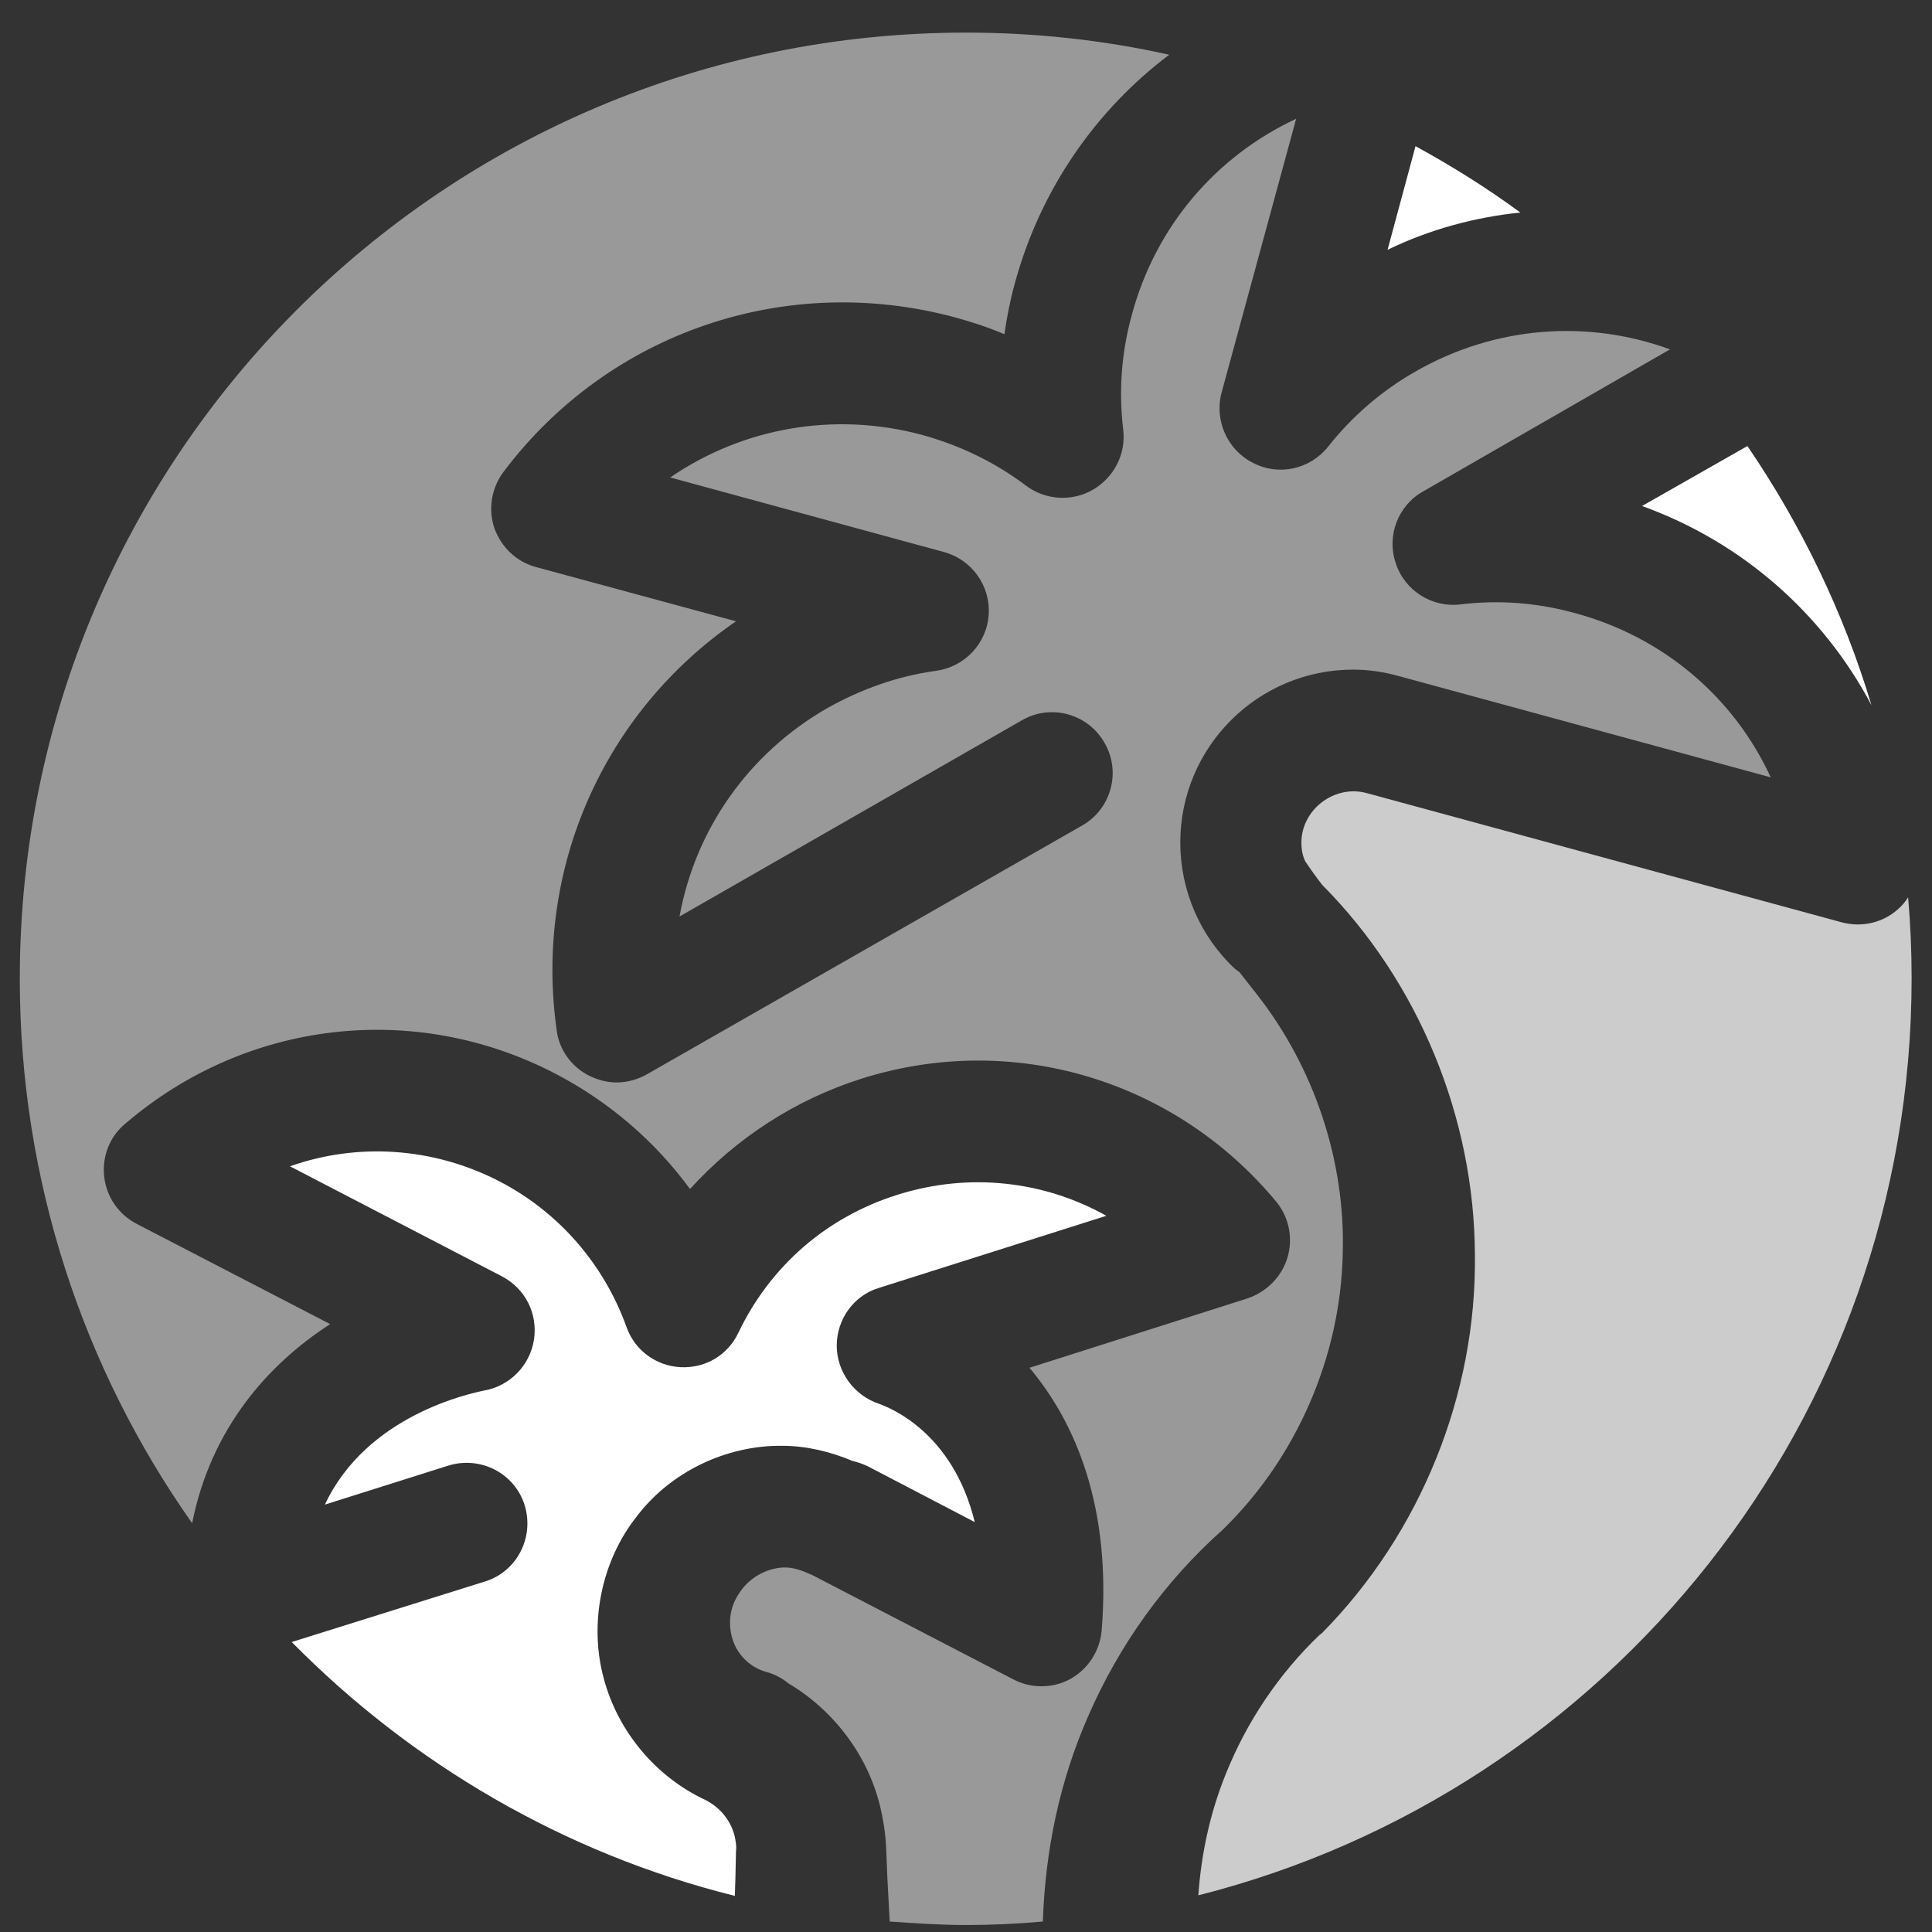
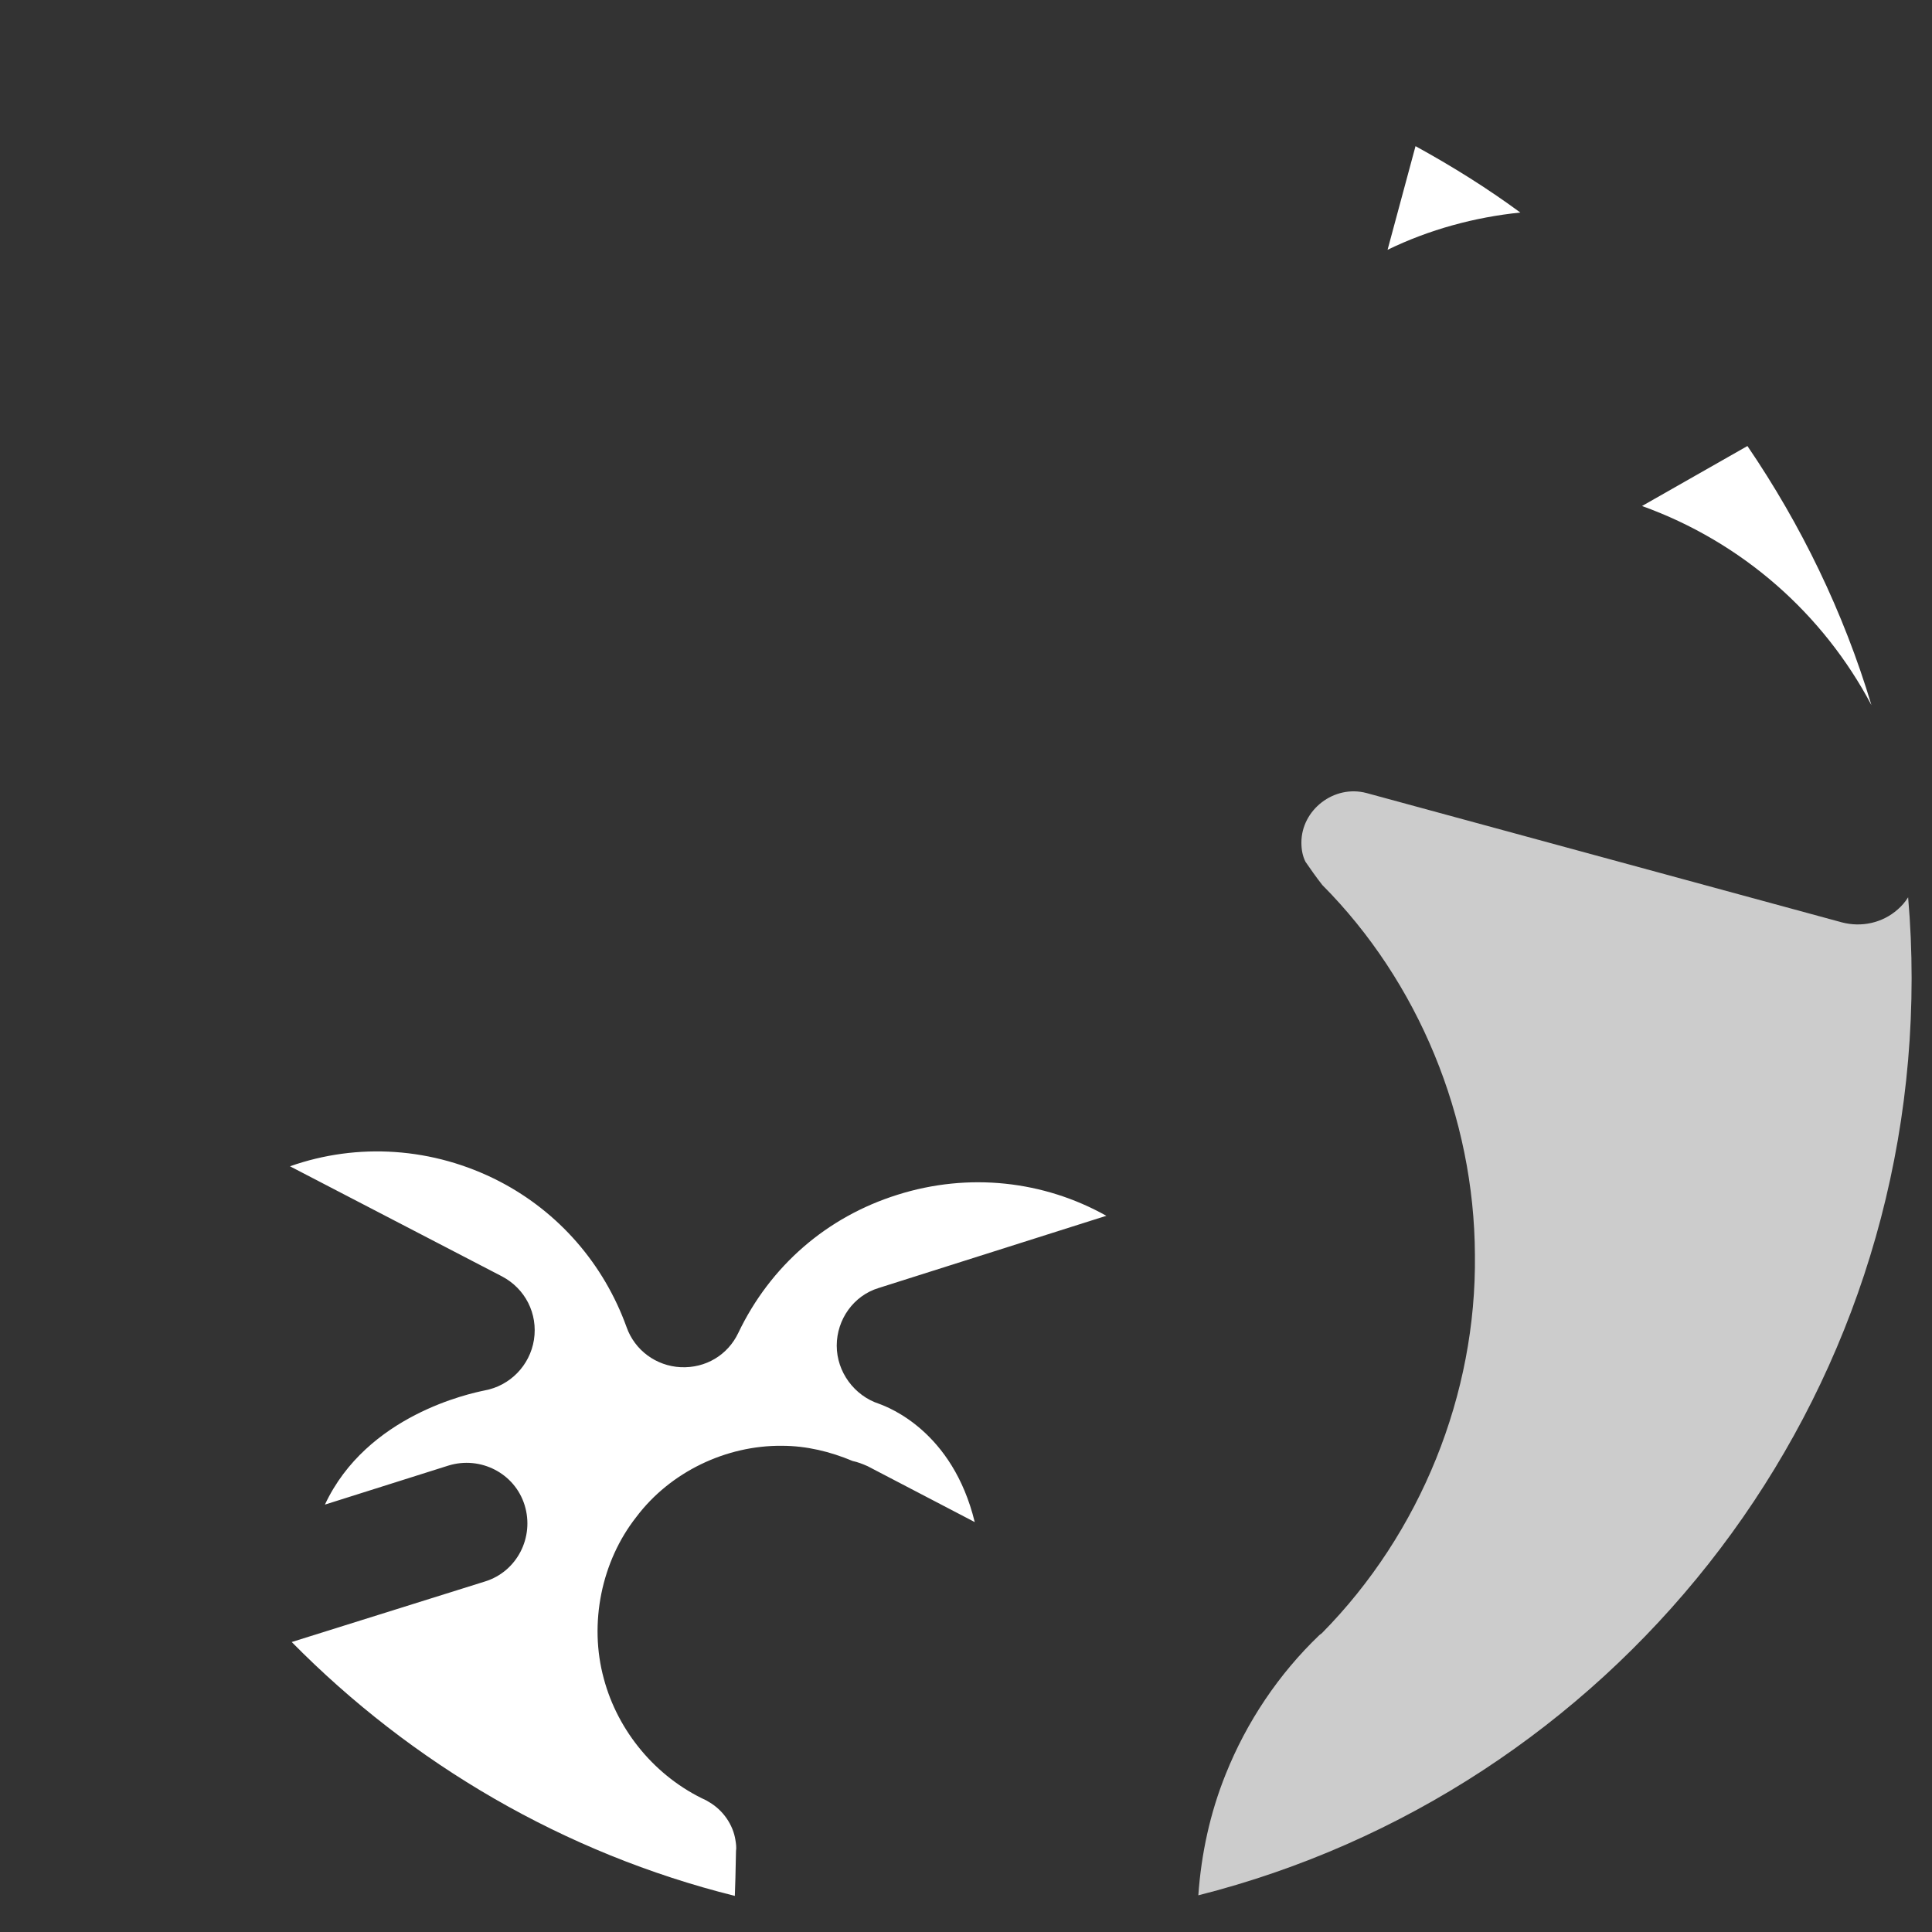
<svg xmlns="http://www.w3.org/2000/svg" version="1.1" id="Layer_2" x="0px" y="0px" viewBox="0 0 33.18 33.18" style="enable-background:new 0 0 33.18 33.18;" xml:space="preserve">
  <rect x="0" y="0" width="33.18" height="33.18" fill="#333333" stroke="none" />
  <style type="text/css">
	.st0{display:none;fill:#FFFFFF;}
	.st1{opacity:0.75;fill:#FFFFFF;}
	.st2{fill:#FFFFFF;}
	.st3{opacity:0.5;fill:#FFFFFF;}
</style>
  <path class="st0" d="M33.18,16.59c0-1.98-0.36-3.87-1-5.62c-0.13,0.48-0.3,0.94-0.52,1.36c-0.53,0.98-1.15,1.82-1.88,2.53  c-0.72,0.71-2.02,1.9-3.9,3.58c-0.52,0.47-0.93,0.89-1.25,1.25c-0.31,0.36-0.55,0.69-0.7,0.98s-0.27,0.59-0.35,0.89  c-0.08,0.3-0.21,0.82-0.38,1.57c-0.29,1.59-1.2,2.38-2.72,2.38c-0.79,0-1.46-0.26-2-0.78c-0.54-0.52-0.81-1.29-0.81-2.31  c0-1.28,0.2-2.39,0.59-3.33s0.92-1.76,1.58-2.47c0.66-0.71,1.54-1.55,2.65-2.53c0.98-0.85,1.68-1.5,2.12-1.93s0.8-0.92,1.1-1.45  c0.3-0.53,0.45-1.11,0.45-1.74c0-1.22-0.45-2.25-1.36-3.09c-0.91-0.84-2.08-1.26-3.51-1.26c-1.68,0-2.91,0.42-3.7,1.27  c-0.79,0.85-1.46,2.09-2.01,3.74c-0.52,1.72-1.5,2.58-2.95,2.58c-0.85,0-1.57-0.3-2.16-0.9c-0.59-0.6-0.88-1.25-0.88-1.95  c0-1.45,0.46-2.92,1.39-4.4c0.93-1.49,2.29-2.72,4.07-3.69c1-0.55,2.1-0.92,3.29-1.16C17.76,0.03,17.18,0,16.59,0  C7.43,0,0,7.43,0,16.59c0,4.05,1.46,7.76,3.87,10.64c0-0.03-0.01-0.06-0.01-0.09c0-0.74,0.15-1.4,0.46-1.97  c0.29-0.54,0.65-1.02,1.05-1.42c0.38-0.37,1.07-1,2.06-1.89c0.26-0.23,0.47-0.44,0.62-0.62c0.14-0.17,0.25-0.31,0.32-0.44  c0.07-0.13,0.12-0.27,0.16-0.4c0.04-0.15,0.11-0.42,0.19-0.8c0.18-0.99,0.82-1.54,1.79-1.54c0.51,0,0.96,0.17,1.31,0.51  c0.36,0.34,0.54,0.84,0.54,1.48c0,0.72-0.11,1.36-0.34,1.89c-0.22,0.53-0.53,1-0.9,1.41c-0.35,0.38-0.83,0.84-1.42,1.35  c-0.5,0.44-0.87,0.77-1.09,1c-0.2,0.2-0.38,0.43-0.51,0.68c-0.13,0.23-0.19,0.46-0.19,0.73c0,0.54,0.19,0.98,0.59,1.35  c0.41,0.38,0.93,0.56,1.59,0.56c0.77,0,1.33-0.18,1.67-0.55c0.38-0.4,0.7-1.02,0.97-1.83c0.4-1.33,1.26-1.61,1.91-1.61  c0.55,0,1.02,0.2,1.4,0.59c0.38,0.39,0.57,0.82,0.57,1.29c0,0.83-0.27,1.67-0.79,2.51c-0.52,0.83-1.29,1.53-2.28,2.07  c-0.72,0.39-1.54,0.64-2.43,0.75c1.71,0.6,3.55,0.94,5.47,0.94c0.46,0,0.9-0.03,1.35-0.07c-0.44-0.56-0.68-1.26-0.68-2.13  c0-0.96,0.33-1.77,1.01-2.42c0.67-0.66,1.49-0.98,2.47-0.98c0.96,0,1.77,0.33,2.42,0.98c0.66,0.66,0.98,1.46,0.98,2.42  c0,0.13-0.02,0.25-0.03,0.38C29.49,28.62,33.18,23.04,33.18,16.59z M11.94,17.09c-0.42,0.41-0.95,0.62-1.56,0.62  c-0.6,0-1.12-0.21-1.54-0.63c-0.42-0.42-0.63-0.93-0.63-1.54c0-0.67,0.22-1.21,0.67-1.6c0.87-0.77,2.17-0.75,3.02-0.01  c0.45,0.39,0.68,0.93,0.68,1.61C12.59,16.15,12.37,16.67,11.94,17.09z" />
  <g>
    <g>
      <path class="st1" d="M32.59,15.62c-0.26,0.23-0.62,0.31-0.96,0.22l-8.16-2.22c-0.56-0.15-1.12,0.29-1.12,0.85    c0,0.12,0.02,0.23,0.07,0.33c0.09,0.13,0.18,0.26,0.29,0.4c1.65,1.66,2.61,3.99,2.62,6.35c0.03,2.39-0.93,4.78-2.63,6.5    c-0.01,0.01-0.03,0.02-0.04,0.03l0,0c-0.7,0.67-1.25,1.49-1.61,2.39c-0.27,0.67-0.42,1.37-0.47,2.08    c7.04-1.78,12.25-8.16,12.25-15.75c0-0.47-0.02-0.93-0.06-1.39C32.72,15.49,32.66,15.56,32.59,15.62z" />
      <path class="st2" d="M26.11,3.65c-0.57-0.42-1.18-0.8-1.8-1.14l-0.48,1.78C24.55,3.94,25.33,3.73,26.11,3.65z" />
      <path class="st2" d="M12.64,31.79c0.01-0.06,0-0.13-0.01-0.19c-0.04-0.26-0.21-0.51-0.45-0.65l-0.05-0.03    c-0.87-0.4-1.52-1.19-1.76-2.09c-0.26-0.95-0.04-2.02,0.56-2.78c0.58-0.77,1.54-1.23,2.5-1.22c0.42,0,0.83,0.1,1.21,0.26    c0.09,0.02,0.17,0.05,0.26,0.09l1.84,0.96c-0.38-1.56-1.48-1.97-1.64-2.03c-0.43-0.14-0.73-0.55-0.73-1    c0-0.45,0.29-0.86,0.72-0.99l3.91-1.24c-1.07-0.6-2.36-0.75-3.59-0.36c-1.21,0.38-2.18,1.22-2.73,2.37    c-0.18,0.38-0.56,0.61-0.99,0.59c-0.42-0.02-0.79-0.29-0.93-0.69c-0.39-1.08-1.16-1.97-2.18-2.5c-1.14-0.59-2.44-0.67-3.6-0.26    l3.64,1.89c0.4,0.21,0.62,0.64,0.55,1.09c-0.07,0.44-0.41,0.79-0.85,0.87c-0.24,0.05-2.02,0.42-2.74,1.96l2.12-0.67    c0.55-0.17,1.14,0.13,1.31,0.68c0.17,0.55-0.13,1.14-0.68,1.31L5.01,28.2c2.06,2.09,4.68,3.63,7.61,4.36l0.01-0.31L12.64,31.79z" />
-       <path class="st3" d="M21,26.27l0.01-0.01c1.25-1.22,2.01-2.95,2.05-4.72c0.05-1.6-0.49-3.21-1.48-4.47    c-0.08-0.1-0.18-0.23-0.29-0.37c-0.03-0.02-0.05-0.04-0.08-0.06c-0.6-0.56-0.94-1.35-0.94-2.17c0-1.64,1.33-2.97,2.97-2.97    c0.26,0,0.53,0.04,0.78,0.11l6.39,1.74c-0.63-1.37-1.84-2.41-3.36-2.82c-0.65-0.18-1.31-0.23-1.97-0.15    c-0.49,0.06-0.96-0.24-1.11-0.71c-0.16-0.47,0.04-0.99,0.47-1.23L28.68,6c-1.42-0.52-3.01-0.4-4.37,0.38    c-0.58,0.33-1.09,0.77-1.5,1.29c-0.31,0.39-0.85,0.51-1.29,0.28c-0.44-0.22-0.67-0.73-0.54-1.21l1.28-4.7    c-1.37,0.64-2.41,1.84-2.82,3.36c-0.18,0.65-0.23,1.31-0.15,1.98c0.05,0.42-0.16,0.82-0.52,1.03c-0.36,0.21-0.82,0.18-1.15-0.07    c-0.53-0.4-1.13-0.69-1.78-0.87c-1.52-0.41-3.09-0.12-4.33,0.73l4.7,1.28c0.48,0.13,0.8,0.58,0.77,1.07    c-0.03,0.5-0.41,0.9-0.9,0.97c-0.66,0.09-1.28,0.31-1.87,0.64c-1.36,0.78-2.27,2.09-2.54,3.58l5.88-3.37    c0.5-0.29,1.14-0.11,1.42,0.39c0.29,0.5,0.11,1.14-0.39,1.42l-7.47,4.27c-0.16,0.09-0.34,0.14-0.52,0.14    c-0.16,0-0.31-0.04-0.46-0.11c-0.31-0.15-0.53-0.45-0.57-0.79c-0.39-2.77,0.81-5.46,3.08-7.02L9.21,9.74    C8.87,9.65,8.61,9.4,8.49,9.07C8.38,8.74,8.44,8.38,8.65,8.1c1.81-2.4,4.85-3.43,7.75-2.65c0.29,0.08,0.57,0.17,0.85,0.29    c0.04-0.29,0.1-0.59,0.18-0.88c0.44-1.61,1.39-2.97,2.65-3.92c-1.12-0.25-2.29-0.38-3.49-0.38c-8.97,0-16.25,7.27-16.25,16.25    c0,3.48,1.1,6.71,2.96,9.35c0.32-1.62,1.3-2.73,2.37-3.42l-3.32-1.72c-0.31-0.16-0.52-0.46-0.56-0.81    c-0.04-0.34,0.09-0.69,0.36-0.91c2.07-1.78,4.97-2.12,7.39-0.86c0.92,0.48,1.71,1.16,2.31,1.98c0.79-0.87,1.8-1.53,2.93-1.89    c2.6-0.83,5.4,0.01,7.14,2.11c0.22,0.27,0.29,0.63,0.19,0.96c-0.1,0.33-0.36,0.59-0.69,0.7l-3.74,1.19    c0.8,0.95,1.41,2.41,1.24,4.51c-0.03,0.35-0.23,0.66-0.53,0.83c-0.16,0.09-0.33,0.13-0.51,0.13c-0.16,0-0.33-0.04-0.48-0.12    l-3.45-1.79c-0.16-0.07-0.32-0.14-0.51-0.13c-0.3,0.02-0.59,0.19-0.75,0.45c-0.17,0.25-0.19,0.55-0.1,0.81    c0.09,0.26,0.31,0.46,0.56,0.53c0.15,0.04,0.28,0.11,0.39,0.2c0.76,0.45,1.35,1.21,1.57,2.09c0.06,0.25,0.1,0.5,0.11,0.76    l0.02,0.5L15.28,33c0.43,0.03,0.87,0.06,1.31,0.06c0.44,0,0.88-0.02,1.32-0.06c0.04-1.22,0.29-2.42,0.78-3.53    C19.22,28.25,20.01,27.15,21,26.27z" />
      <path class="st2" d="M32.14,12.11c-0.48-1.6-1.21-3.1-2.13-4.45L28.2,8.69C29.92,9.31,31.31,10.54,32.14,12.11z" />
    </g>
  </g>
</svg>